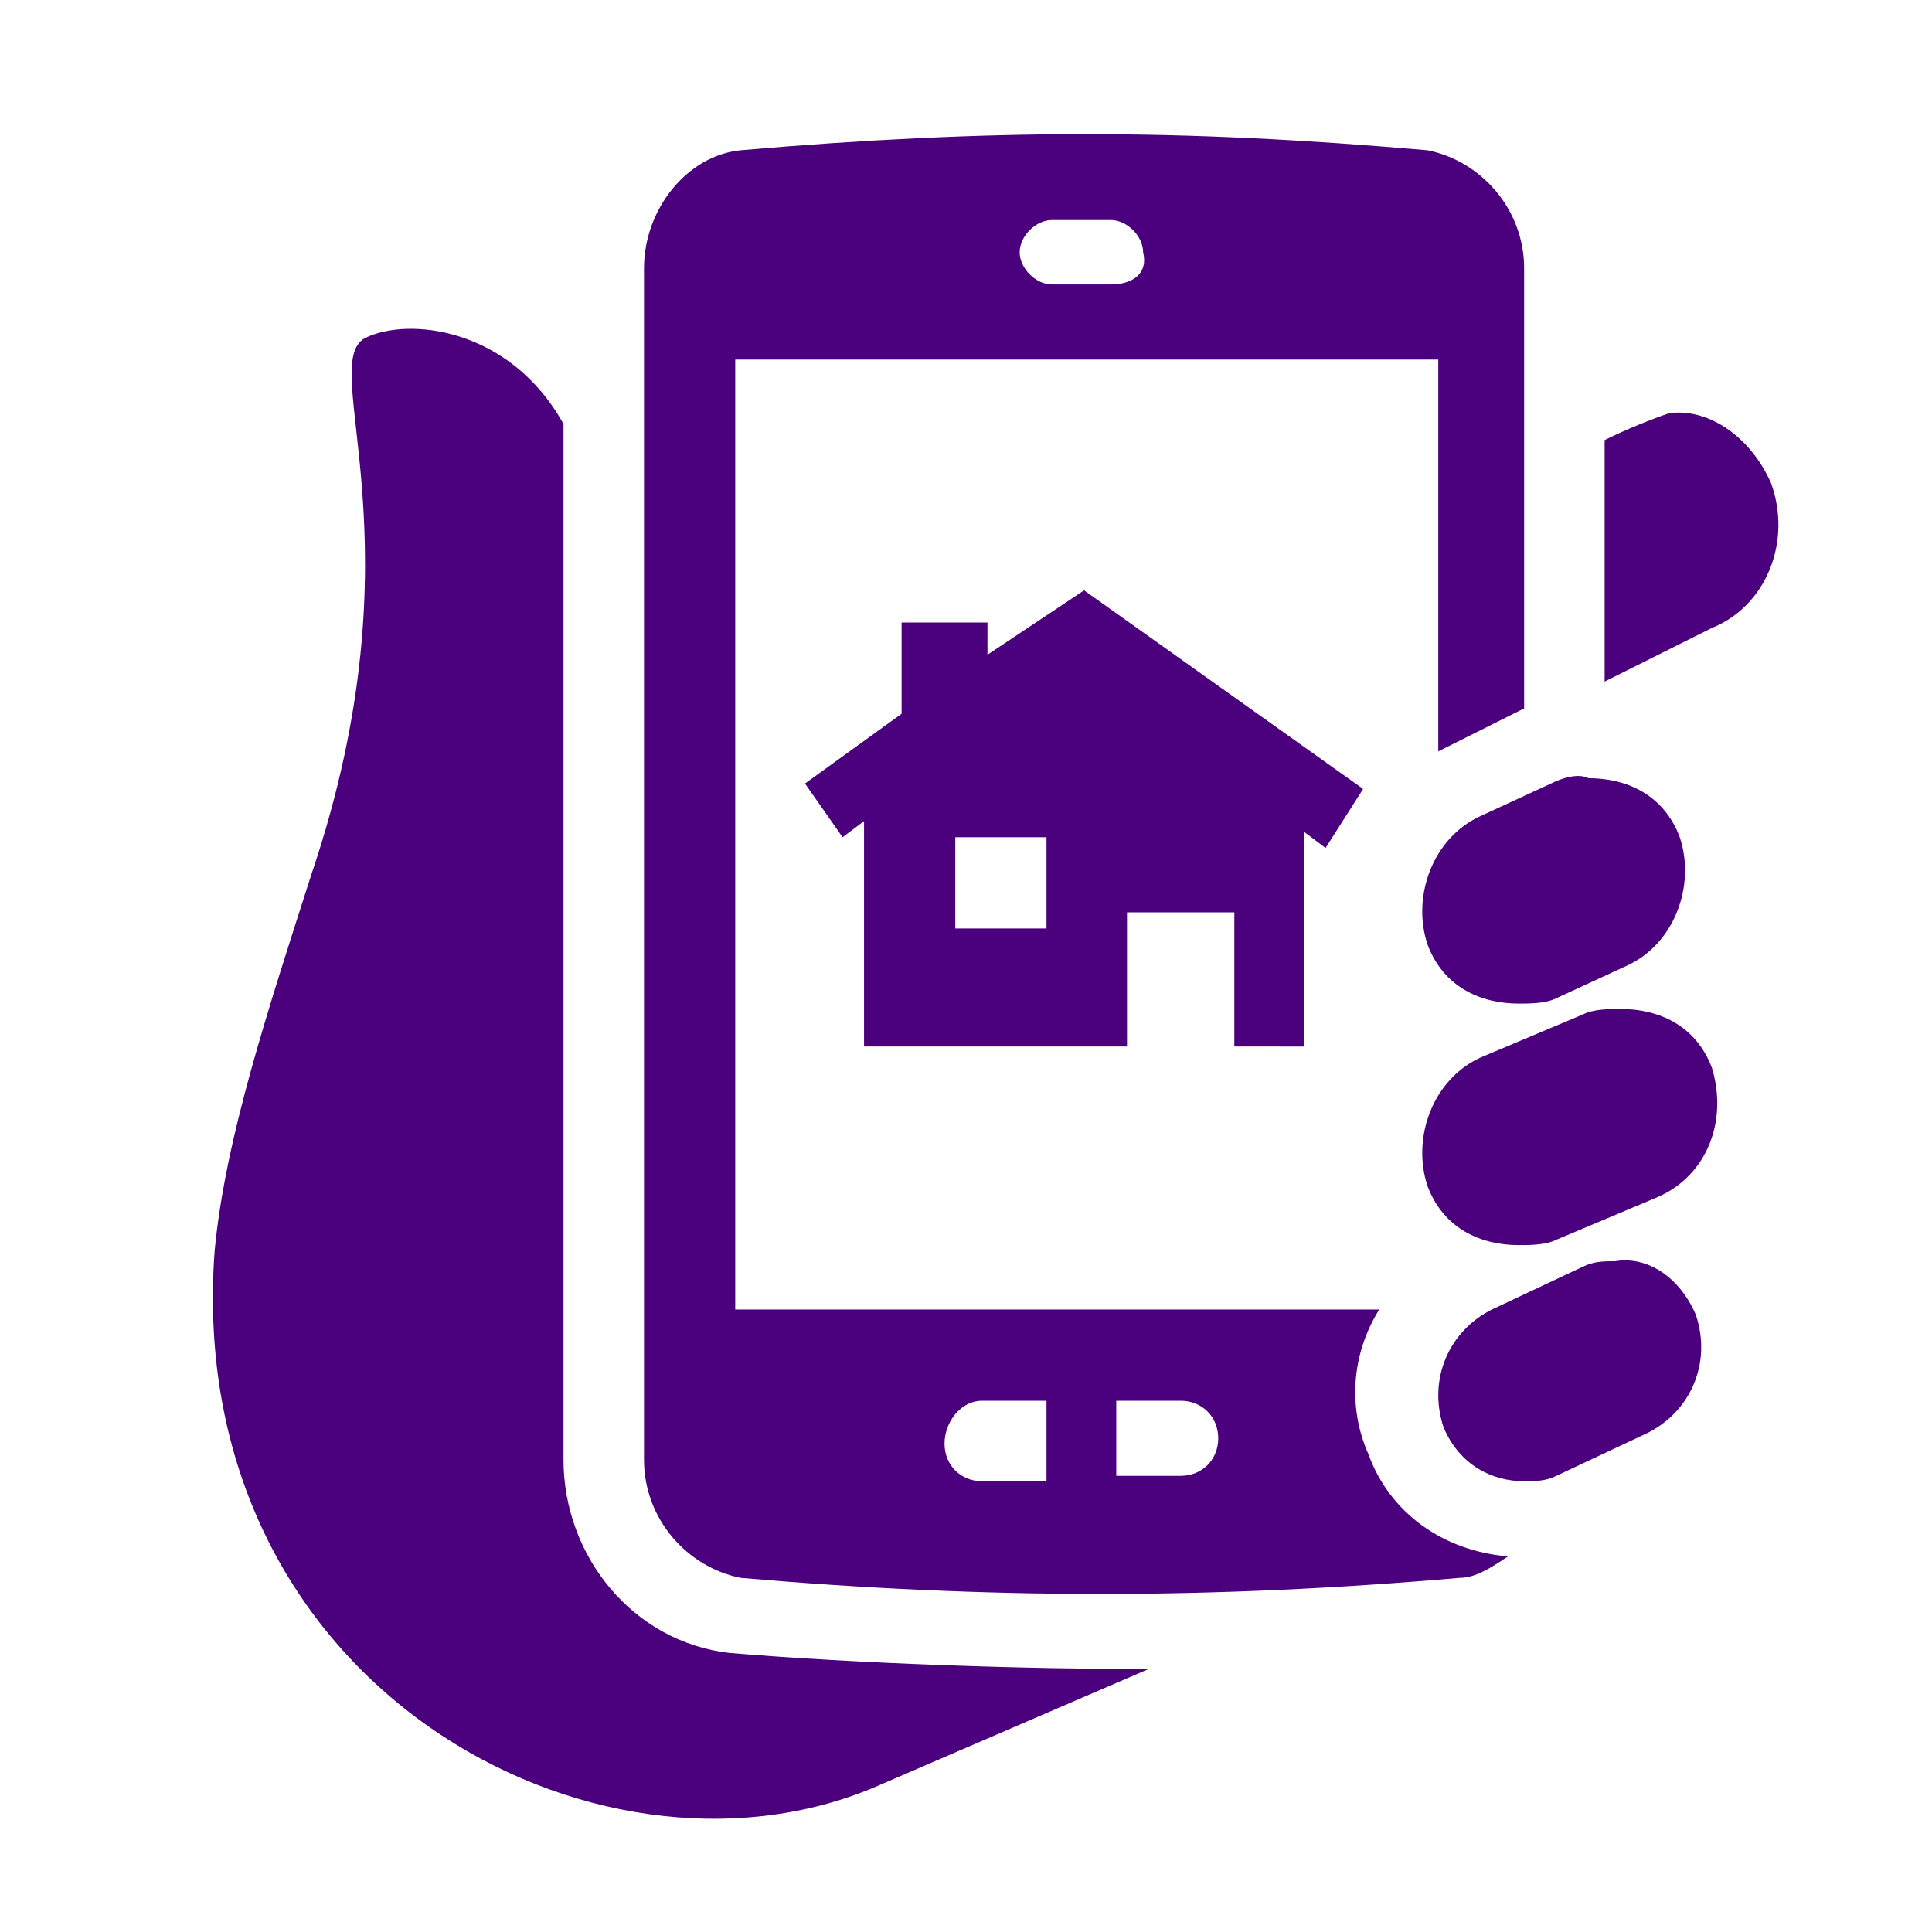
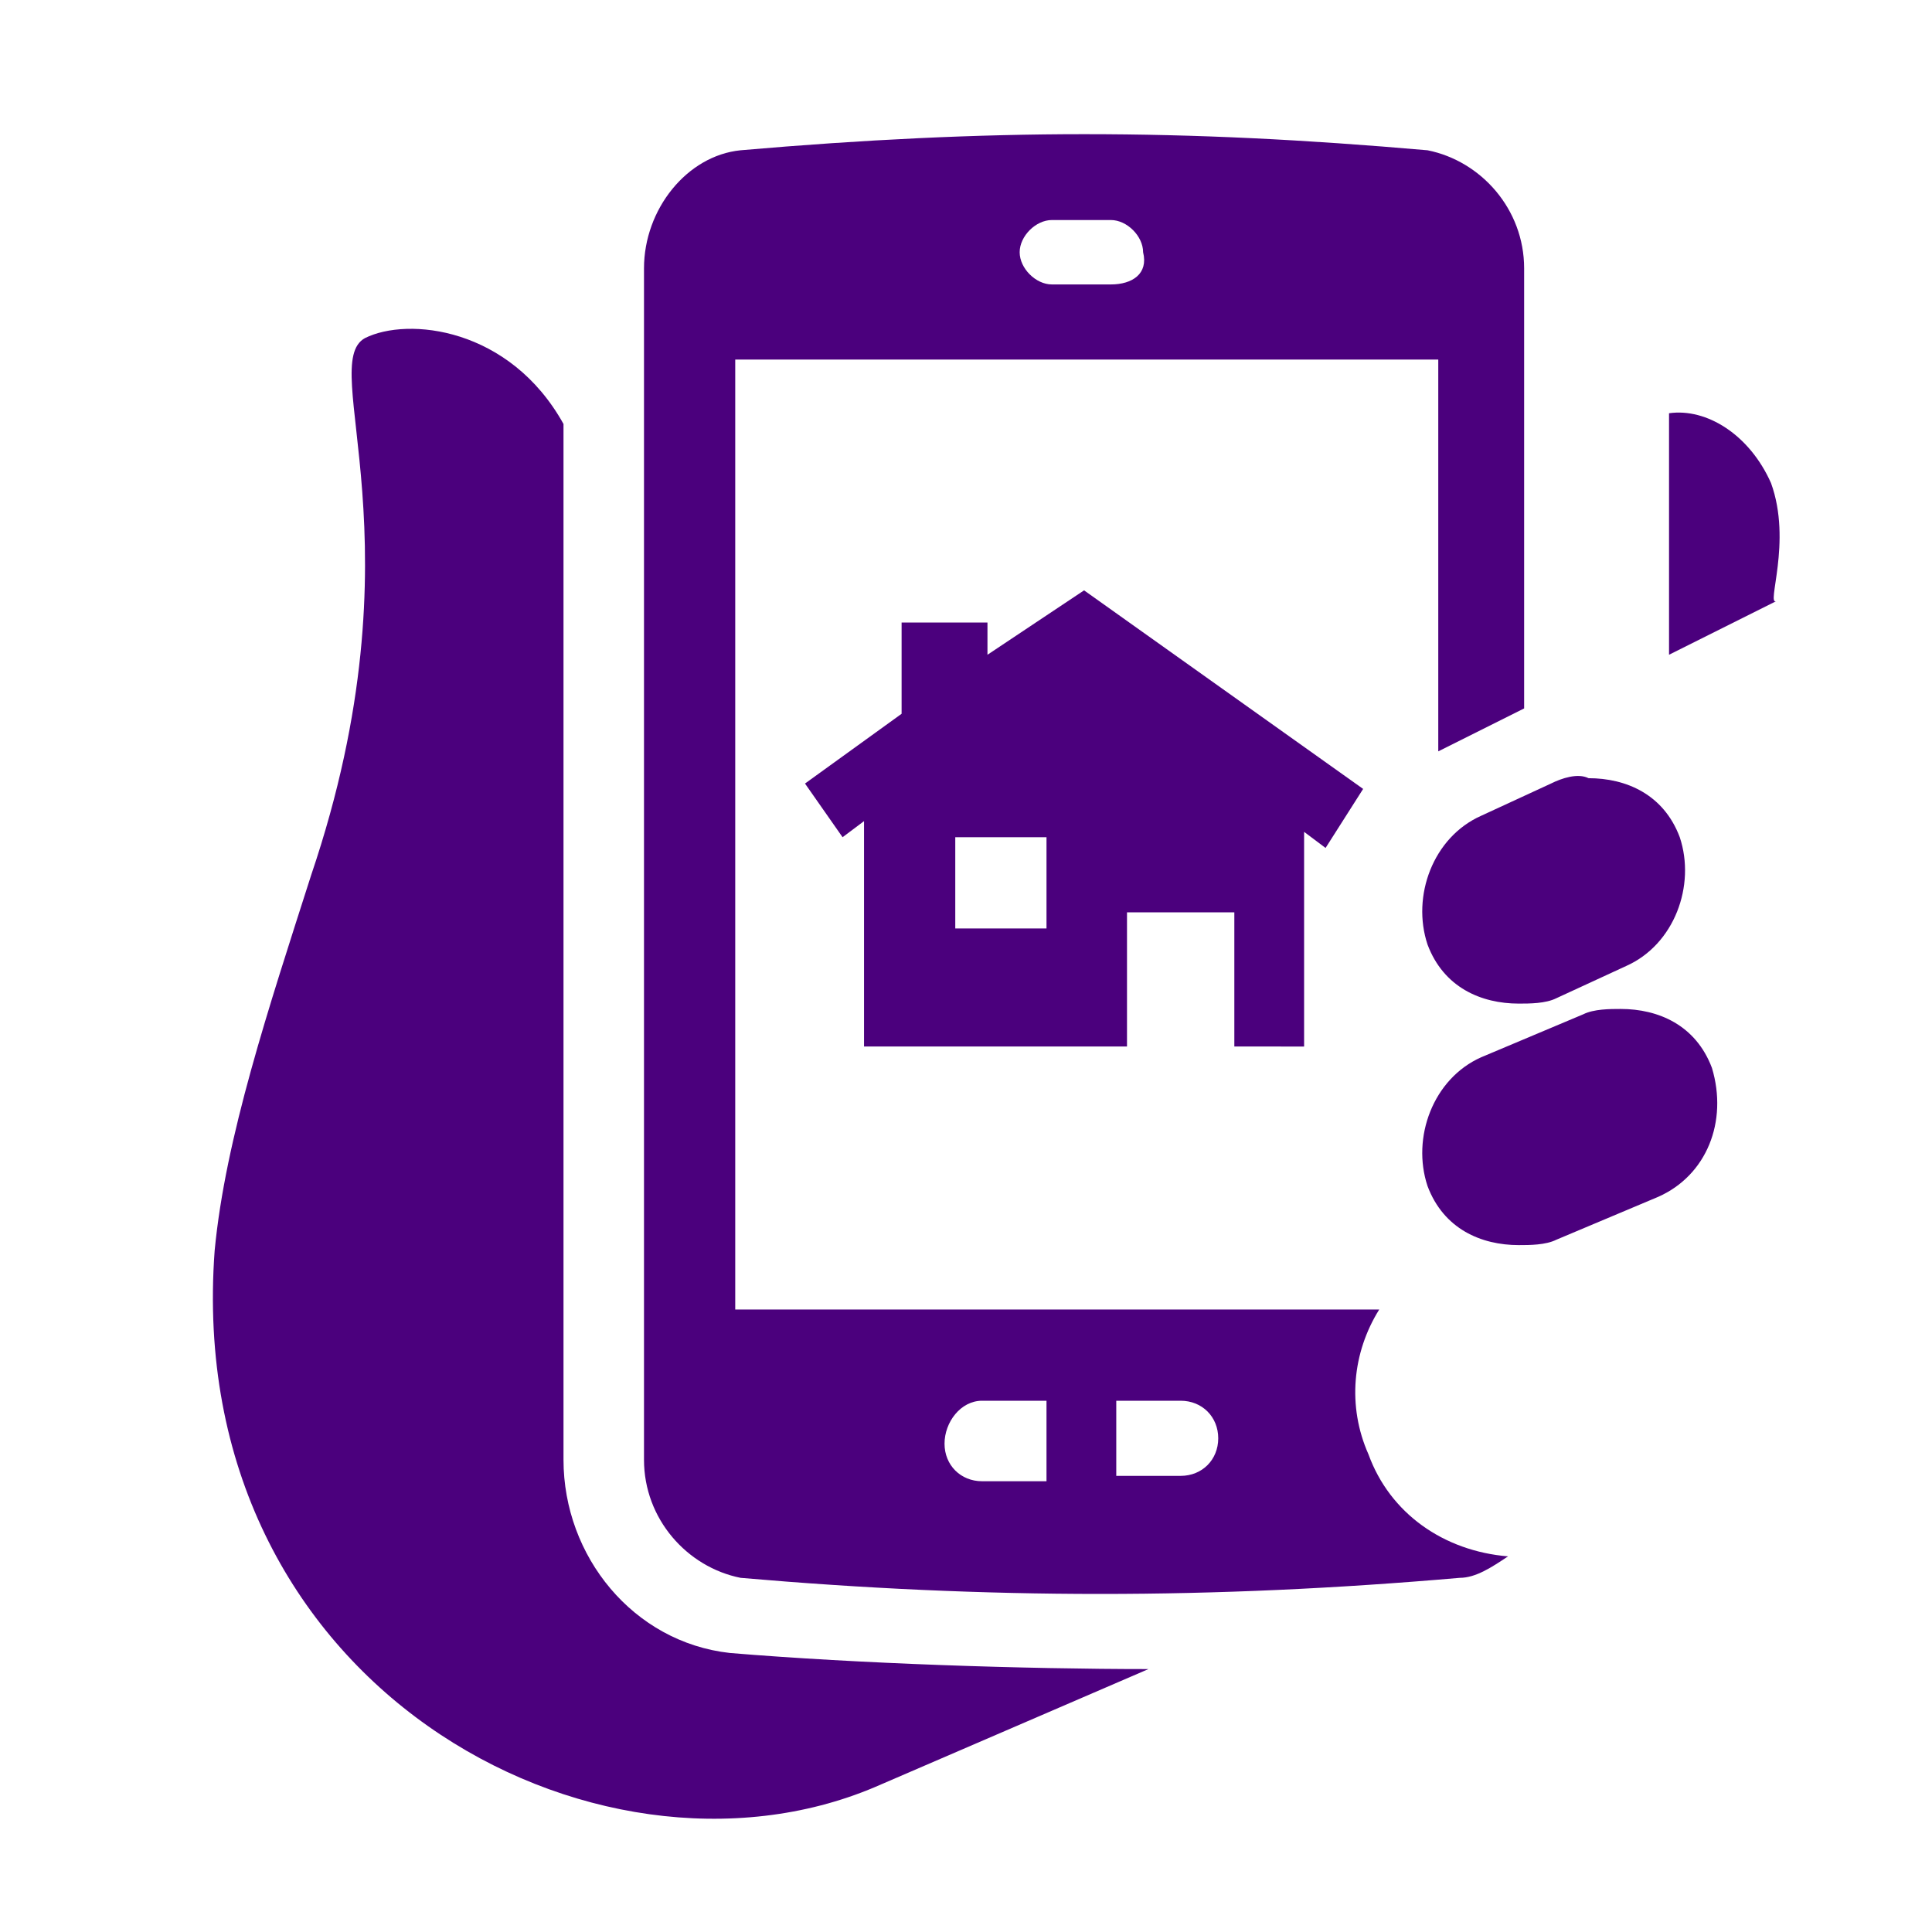
<svg xmlns="http://www.w3.org/2000/svg" version="1.1" id="Layer_1" x="0px" y="0px" viewBox="0 0 36 35.5" style="enable-background:new 0 0 36 35.5;" xml:space="preserve">
  <style type="text/css">
	.st0{fill:#4B007D;}
</style>
  <g>
    <path class="st0" d="M24.3,19.8v-4.3l0.4,0.3l0.7-1.1l-5.2-3.7l-1.8,1.2v-0.6h-1.6v1.7l-1.8,1.3l0.7,1l0.4-0.3v4.2h4.9v-2.5H23v2.5   H24.3z M19.5,17.3h-1.7v-1.7h1.7V17.3z" />
-     <path class="st0" d="M33,9c-0.4-0.9-1.2-1.4-1.9-1.3c-0.3,0.1-0.8,0.3-1.2,0.5v4.5l2-1C32.9,11.3,33.4,10.1,33,9z" />
+     <path class="st0" d="M33,9c-0.4-0.9-1.2-1.4-1.9-1.3v4.5l2-1C32.9,11.3,33.4,10.1,33,9z" />
    <path class="st0" d="M4,23.3c-0.6,8.1,7.1,12.2,12.3,10l5.1-2.2c-2.3,0-5.4-0.1-7.8-0.3c-1.8-0.2-3.1-1.8-3.1-3.6V7.9   c-1-1.8-2.9-2-3.7-1.6c-0.9,0.5,1.1,3.8-1,10C5,18.8,4.2,21.2,4,23.3z" />
    <path class="st0" d="M26.6,2.8c-2.3-0.2-4.3-0.3-6.4-0.3c-2,0-4.1,0.1-6.4,0.3c-1,0.1-1.8,1.1-1.8,2.2v22.2c0,1.1,0.8,2,1.8,2.2   c2.3,0.2,4.5,0.3,6.7,0.3c2.2,0,4.4-0.1,6.7-0.3c0.3,0,0.6-0.2,0.9-0.4c-1.2-0.1-2.2-0.8-2.6-1.9c-0.4-0.9-0.3-1.9,0.2-2.7H13.7   V6.7h13.1v7.3l1.6-0.8V5C28.4,3.9,27.6,3,26.6,2.8z M20.8,26.1h1.2c0.4,0,0.7,0.3,0.7,0.7c0,0.4-0.3,0.7-0.7,0.7h-1.2V26.1z    M18.3,26.1h1.2v1.5h-1.2c-0.4,0-0.7-0.3-0.7-0.7C17.6,26.5,17.9,26.1,18.3,26.1z M20.7,5.3h-1.1c-0.3,0-0.6-0.3-0.6-0.6   c0-0.3,0.3-0.6,0.6-0.6h1.1c0.3,0,0.6,0.3,0.6,0.6C21.4,5.1,21.1,5.3,20.7,5.3z" />
    <path class="st0" d="M31.9,19.9c-0.3-0.8-1-1.1-1.7-1.1c-0.2,0-0.5,0-0.7,0.1l-1.9,0.8c-0.9,0.4-1.3,1.5-1,2.4   c0.3,0.8,1,1.1,1.7,1.1c0.2,0,0.5,0,0.7-0.1l1.9-0.8C31.8,21.9,32.2,20.9,31.9,19.9z" />
-     <path class="st0" d="M30.1,23.5c-0.2,0-0.4,0-0.6,0.1l-1.7,0.8c-0.8,0.4-1.2,1.3-0.9,2.2c0.3,0.7,0.9,1,1.5,1c0.2,0,0.4,0,0.6-0.1   l1.7-0.8c0.8-0.4,1.2-1.3,0.9-2.2C31.3,23.8,30.7,23.4,30.1,23.5z" />
    <path class="st0" d="M28.9,14.6l-1.3,0.6c-0.9,0.4-1.3,1.5-1,2.4c0.3,0.8,1,1.1,1.7,1.1c0.2,0,0.5,0,0.7-0.1l1.3-0.6   c0.9-0.4,1.3-1.5,1-2.4c-0.3-0.8-1-1.1-1.7-1.1C29.4,14.4,29.1,14.5,28.9,14.6z" />
  </g>
</svg>